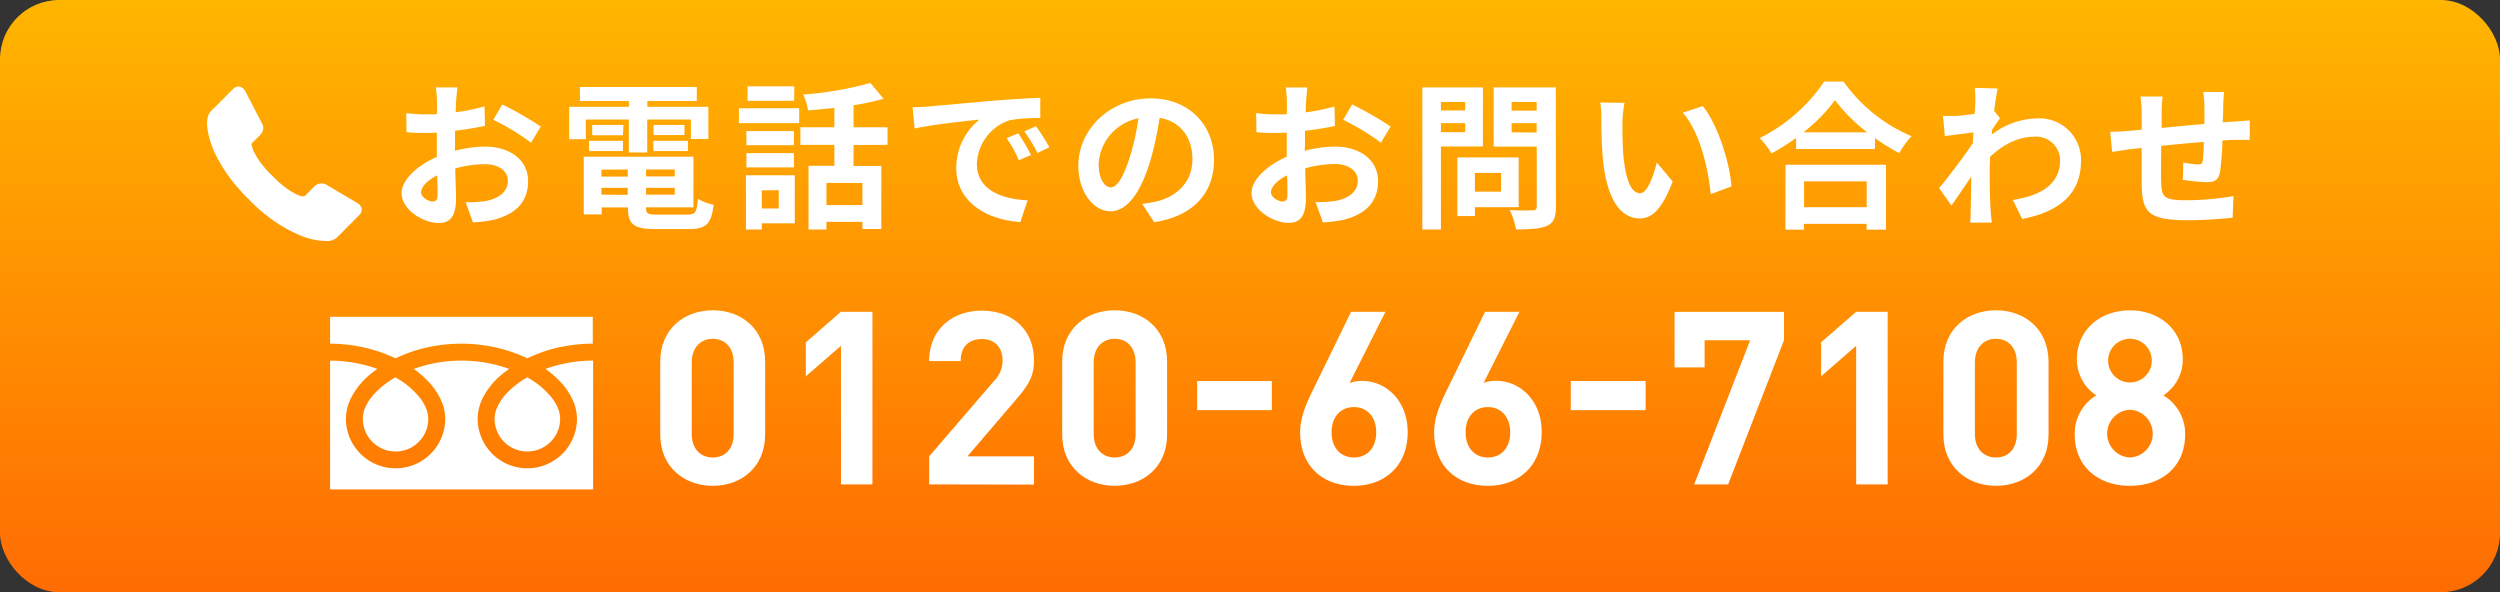
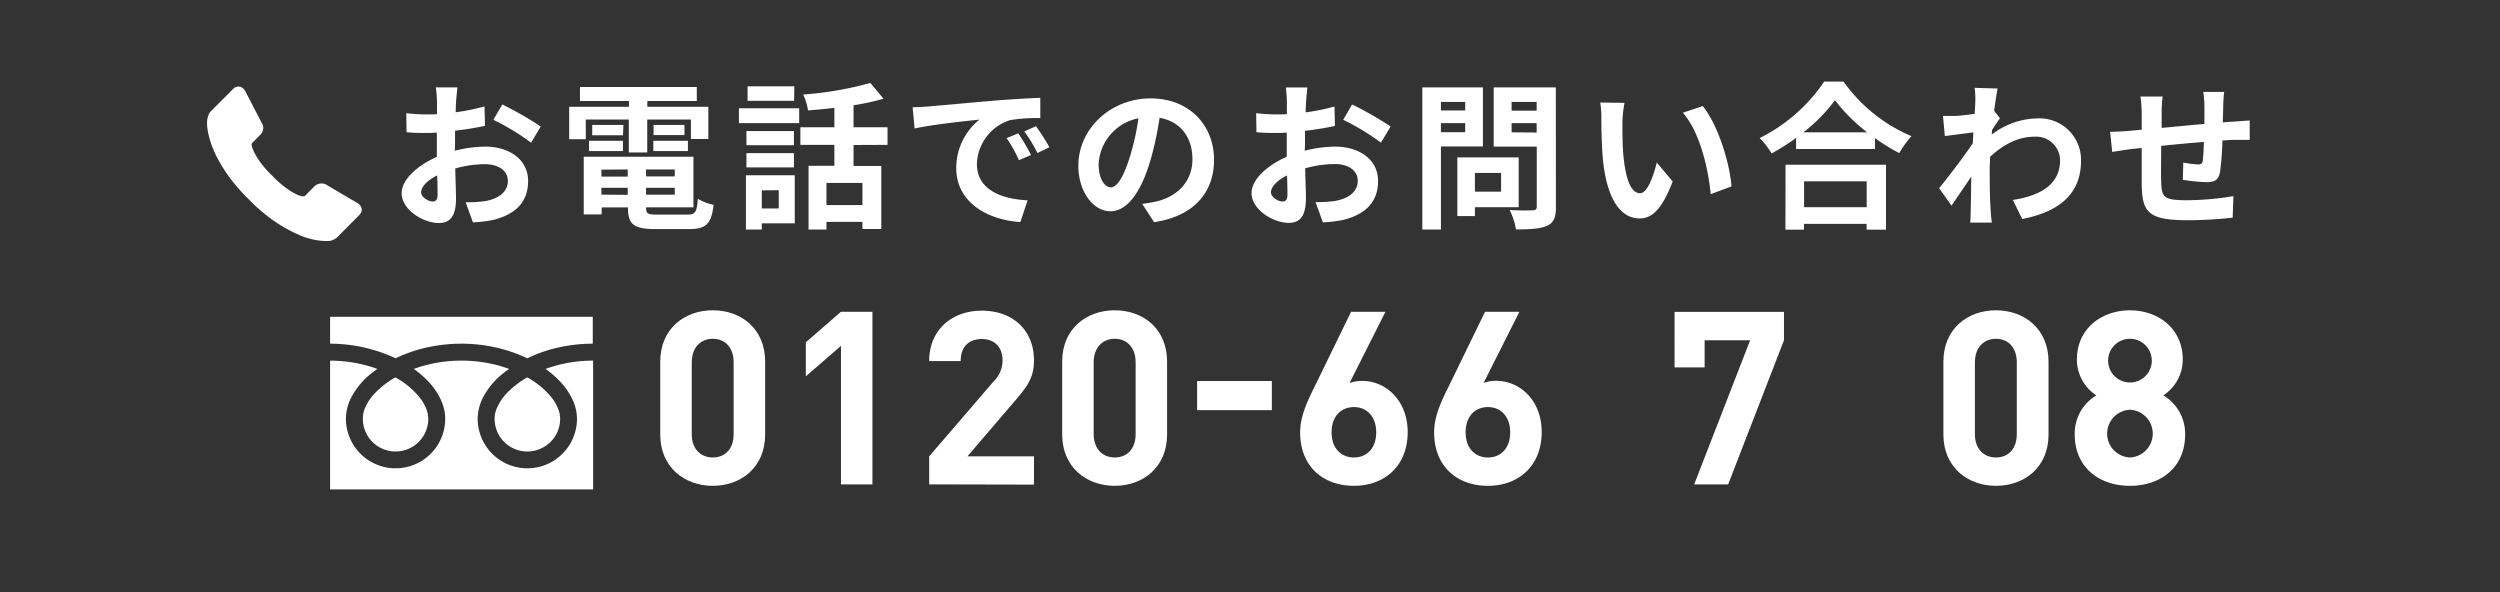
<svg xmlns="http://www.w3.org/2000/svg" viewBox="0 0 515 122">
  <rect x="0" y="0" width="515" height="122" fill="#333333" stroke="none" />
  <defs>
    <style>.cls-1{fill:url(#名称未設定グラデーション_28);}.cls-2{fill:#fff;}</style>
    <linearGradient id="名称未設定グラデーション_28" x1="257.5" x2="257.5" y2="122" gradientUnits="userSpaceOnUse">
      <stop offset="0" stop-color="#ffb600" />
      <stop offset="1" stop-color="#ff6c02" />
    </linearGradient>
  </defs>
  <title>アセット 2</title>
  <g id="レイヤー_2" data-name="レイヤー 2">
    <g id="レイヤー_1-2" data-name="レイヤー 1">
-       <rect class="cls-1" width="515" height="122" rx="12.21" ry="12.21" />
      <path class="cls-2" d="M146.84,100.08c-5.79,0-10.83-3.79-10.83-10.58v-15c0-6.79,5-10.58,10.83-10.58s10.78,3.79,10.78,10.58v15C157.62,96.29,152.63,100.08,146.84,100.08Zm4.29-25.45c0-3-1.74-4.84-4.29-4.84s-4.34,1.84-4.34,4.84V89.45c0,3,1.79,4.79,4.34,4.79s4.29-1.79,4.29-4.79Z" />
      <path class="cls-2" d="M173.24,99.78V71.24L166,77.52v-7l7.23-6.29h6.49V99.78Z" />
      <path class="cls-2" d="M191.41,99.78V94l13.28-15.43a6.07,6.07,0,0,0,1.84-4.29c0-2.65-1.54-4.44-4.29-4.44-2.14,0-4.34,1.1-4.34,4.54h-6.49c0-6.49,4.74-10.38,10.83-10.38C208.53,64,213,67.89,213,74.28c0,3.44-1.34,5.29-3.79,8.14L199.3,94H213v5.83Z" />
      <path class="cls-2" d="M229.64,100.08c-5.79,0-10.83-3.79-10.83-10.58v-15c0-6.79,5-10.58,10.83-10.58s10.78,3.79,10.78,10.58v15C240.42,96.29,235.43,100.08,229.64,100.08Zm4.3-25.45c0-3-1.75-4.84-4.3-4.84s-4.34,1.84-4.34,4.84V89.45c0,3,1.8,4.79,4.34,4.79s4.3-1.79,4.3-4.79Z" />
      <path class="cls-2" d="M246.61,84.49v-6H262v6Z" />
      <path class="cls-2" d="M278.91,100.08c-6.29,0-11.08-3.94-11.08-11,0-3.24,1.39-6.24,3-9.48l7.49-15.37h7.08L278,78.92a7,7,0,0,1,2.64-.45c4.8,0,9.34,4,9.34,10.53C290,96,285.2,100.08,278.91,100.08Zm0-16.22c-2.65,0-4.6,1.9-4.6,5.19s1.95,5.19,4.6,5.19,4.59-1.89,4.59-5.19C283.5,85.91,281.65,83.86,278.91,83.86Z" />
      <path class="cls-2" d="M306.51,100.08c-6.29,0-11.08-3.94-11.08-11,0-3.24,1.39-6.24,3-9.48l7.49-15.37H313l-7.39,14.67a7,7,0,0,1,2.64-.45c4.8,0,9.34,4,9.34,10.53C317.59,96,312.8,100.08,306.51,100.08Zm0-16.22c-2.65,0-4.59,1.9-4.59,5.19s1.94,5.19,4.59,5.19,4.59-1.89,4.59-5.19C311.1,85.91,309.25,83.86,306.51,83.86Z" />
-       <path class="cls-2" d="M323.58,84.49v-6H339v6Z" />
      <path class="cls-2" d="M356,99.78h-7l11.53-29.69h-9.38v5.59h-6.19V64.25H367.5v5.84Z" />
-       <path class="cls-2" d="M382.37,99.78V71.24l-7.23,6.28v-7l7.23-6.29h6.49V99.78Z" />
      <path class="cls-2" d="M411.17,100.08c-5.79,0-10.83-3.79-10.83-10.58v-15c0-6.79,5-10.58,10.83-10.58S422,67.74,422,74.53v15C422,96.29,417,100.08,411.17,100.08Zm4.29-25.45c0-3-1.74-4.84-4.29-4.84s-4.34,1.84-4.34,4.84V89.45c0,3,1.8,4.79,4.34,4.79s4.29-1.79,4.29-4.79Z" />
      <path class="cls-2" d="M438.77,100.08c-6.29,0-11.38-3.74-11.38-10.63a9.17,9.17,0,0,1,4.45-8,8.84,8.84,0,0,1-4-7.39c0-6.29,5-10.13,10.93-10.13s10.88,3.84,10.88,10.13a8.84,8.84,0,0,1-4,7.39,9.2,9.2,0,0,1,4.49,8C450.15,96.34,445.06,100.08,438.77,100.08Zm0-15.67a4.92,4.92,0,0,0,0,9.83,4.92,4.92,0,0,0,0-9.83Zm0-14.62a4.49,4.49,0,0,0,0,9,4.49,4.49,0,0,0,0-9Z" />
      <path class="cls-2" d="M68,65.26V70.8A32.05,32.05,0,0,1,79.62,73c.64.25,1.27.52,1.87.81A31.53,31.53,0,0,1,85.9,72.1a32.75,32.75,0,0,1,9.16-1.3A31.87,31.87,0,0,1,106.76,73c.64.25,1.27.52,1.87.81A31.53,31.53,0,0,1,113,72.1a32.7,32.7,0,0,1,9.11-1.3V65.26Z" />
      <path class="cls-2" d="M101.89,86.28a6.73,6.73,0,0,0,4.12,6.2,6.73,6.73,0,0,0,6.38-.62,6.65,6.65,0,0,0,3-5.58,5.61,5.61,0,0,0-.43-2.12,9.09,9.09,0,0,0-1.34-2.28,17,17,0,0,0-5-4.14,18.22,18.22,0,0,0-4.08,3.11,10.47,10.47,0,0,0-2.32,3.55A5.67,5.67,0,0,0,101.89,86.28Z" />
      <path class="cls-2" d="M115.22,78.43a13.65,13.65,0,0,1,3.1,4.81,9.36,9.36,0,0,1,.54,3,10.23,10.23,0,0,1-20.46,0,9.72,9.72,0,0,1,1.17-4.49,15.67,15.67,0,0,1,3.09-4A22.37,22.37,0,0,1,104.88,76c-.54-.2-1.09-.38-1.65-.55a29.1,29.1,0,0,0-8.17-1.16A28.62,28.62,0,0,0,85.24,76a20,20,0,0,1,2.84,2.43,13.65,13.65,0,0,1,3.1,4.81,9.36,9.36,0,0,1,.54,3,10.23,10.23,0,0,1-20.46,0,9.72,9.72,0,0,1,1.17-4.49,15.67,15.67,0,0,1,3.09-4A22.37,22.37,0,0,1,77.74,76c-.54-.2-1.09-.38-1.65-.55A29.48,29.48,0,0,0,68,74.29v26.52h54.18V74.29A28.61,28.61,0,0,0,112.38,76,20,20,0,0,1,115.22,78.43Z" />
      <path class="cls-2" d="M74.75,86.28a6.73,6.73,0,0,0,4.12,6.2,6.74,6.74,0,0,0,8.82-3.58,6.56,6.56,0,0,0,.53-2.62,5.81,5.81,0,0,0-.43-2.12,9.09,9.09,0,0,0-1.34-2.28,17,17,0,0,0-5-4.14,18.22,18.22,0,0,0-4.08,3.11,10.32,10.32,0,0,0-2.32,3.55A5.67,5.67,0,0,0,74.75,86.28Z" />
      <path class="cls-2" d="M93.7,31.05a26.63,26.63,0,0,1,6.21-.85c5,0,8.88,2.65,8.88,7.09,0,3.82-2,6.69-7.12,8a27.61,27.61,0,0,1-4.24.52l-1.51-4.15a24.37,24.37,0,0,0,4-.23c2.61-.45,4.7-1.79,4.7-4.14,0-2.19-2-3.47-4.77-3.47a22.74,22.74,0,0,0-6.07.89c.06,2.58.16,5.06.16,6.17,0,4-1.47,5.06-3.56,5.06-3.16,0-7.64-2.71-7.64-6.14,0-2.84,3.3-5.75,7.25-7.48,0-.75,0-1.5,0-2.25V27.33c-.62,0-1.21.06-1.73.06-1.47,0-3.1,0-4.51-.16l-.06-3.92a35,35,0,0,0,4.47.26c.59,0,1.21,0,1.86-.06,0-1.14,0-2.09,0-2.65A25.31,25.31,0,0,0,89.78,18h4.45c-.07.59-.2,2-.27,2.81s-.06,1.5-.09,2.32a43.74,43.74,0,0,0,5.94-1.21l.1,4a60.69,60.69,0,0,1-6.17,1c0,1,0,2,0,2.91Zm-3.56,9.08c0-.82,0-2.29-.09-4-2,1-3.3,2.35-3.3,3.49,0,1,1.5,1.89,2.35,1.89C89.69,41.53,90.14,41.24,90.14,40.13Zm13.33-18.61a71.67,71.67,0,0,1,7.93,4.54l-2,3.33a48.62,48.62,0,0,0-7.77-4.71Z" />
      <path class="cls-2" d="M120.68,28.67h-3.43V22h12.31V20.8H119.47V17.92h24.07V20.8H133.35V22h12.57v6.63h-3.59V24.62h-9v6.79h-3.79V24.62h-8.88Zm20.93,15.54c1.63,0,1.93-.49,2.15-3.26A10.23,10.23,0,0,0,147,42.19c-.46,3.92-1.51,5-5.06,5h-6.86c-4.48,0-5.72-.94-5.72-4.37v-.1h-5.42v1.44h-3.69V32.29h22.6V42.71h-9.76v.1c0,1.21.36,1.4,2.35,1.4ZM121.33,29h7v2.12h-7Zm7-1.14H122V25.73h6.43Zm-4.44,7.09v1.43h5.42V34.91Zm5.42,5.19V38.69h-5.42V40.1ZM139,34.91h-5.91v1.43H139Zm0,5.19V38.69h-5.91V40.1Zm2-14.37v2.09h-6.37V25.73ZM134.59,29h7.12v2.12h-7.12Z" />
      <path class="cls-2" d="M152.22,22.3h12.41v3.07H152.22ZM163.72,46h-6.79v1.28h-3.27V36.11h10.06Zm-.17-16.09h-9.79V27h9.79Zm-9.79,1.63h9.79v2.94h-9.79Zm9.83-10.78H154V17.79h9.63Zm-6.66,18.45v3.73h3.49V39.18Zm18.9-9.34v4.31h5.72v13h-3.89V45.71h-7.41v1.57h-3.69V34.15h5.32V29.84h-7V26.22h7v-4c-1.83.22-3.69.39-5.42.52a12.86,12.86,0,0,0-1-3.27,71.1,71.1,0,0,0,13.84-2.38L182,20.34a48.87,48.87,0,0,1-6.17,1.34v4.54h7v3.62Zm1.83,7.81h-7.41v4.57h7.41Z" />
      <path class="cls-2" d="M191.15,21.94c2.71-.23,8.06-.72,14-1.24,3.34-.26,6.86-.46,9.15-.55l0,4.18a33.58,33.58,0,0,0-6.24.42,9.81,9.81,0,0,0-6.82,9c0,5.33,5,7.25,10.45,7.52l-1.5,4.47c-6.8-.43-13.2-4.08-13.2-11.1a12.81,12.81,0,0,1,4.77-10c-2.81.29-9.6,1-13.35,1.83L188,22.1C189.29,22.07,190.53,22,191.15,21.94Zm21.23,10L209.89,33a25,25,0,0,0-2.54-4.54l2.41-1A43.49,43.49,0,0,1,212.38,31.9Zm3.78-1.6-2.45,1.18A28.34,28.34,0,0,0,211,27.07L213.42,26A46.8,46.8,0,0,1,216.16,30.3Z" />
      <path class="cls-2" d="M235.3,42c1.24-.17,2.16-.33,3-.52,4.14-1,7.34-4,7.34-8.66,0-4.47-2.41-7.8-6.76-8.55A69.88,69.88,0,0,1,237,33c-1.93,6.53-4.74,10.52-8.26,10.52s-6.6-4-6.6-9.41c0-7.44,6.5-13.84,14.89-13.84,8,0,13.06,5.58,13.06,12.63,0,6.8-4.18,11.63-12.34,12.87Zm-2.51-9.8a51.82,51.82,0,0,0,1.73-7.83,10.14,10.14,0,0,0-8.2,9.37c0,3.26,1.31,4.86,2.52,4.86S231.48,36.54,232.79,32.16Z" />
      <path class="cls-2" d="M268.77,31.05A26.63,26.63,0,0,1,275,30.2c5,0,8.88,2.65,8.88,7.09,0,3.82-2,6.69-7.12,8a27.61,27.61,0,0,1-4.24.52L271,41.63a24.25,24.25,0,0,0,4-.23c2.61-.45,4.7-1.79,4.7-4.14,0-2.19-2-3.47-4.77-3.47a22.74,22.74,0,0,0-6.07.89c.07,2.58.16,5.06.16,6.17,0,4-1.47,5.06-3.56,5.06-3.16,0-7.64-2.71-7.64-6.14,0-2.84,3.3-5.75,7.25-7.48,0-.75,0-1.5,0-2.25V27.33c-.62,0-1.21.06-1.73.06-1.47,0-3.1,0-4.51-.16l-.06-3.92a35.09,35.09,0,0,0,4.47.26c.59,0,1.21,0,1.86-.06,0-1.14,0-2.09,0-2.65a28,28,0,0,0-.22-2.84h4.44c-.07.59-.2,2-.26,2.81s-.07,1.5-.1,2.32a43.74,43.74,0,0,0,5.94-1.21l.1,4a60.69,60.69,0,0,1-6.17,1c0,1,0,2,0,2.91Zm-3.56,9.08c0-.82,0-2.29-.09-4-2,1-3.3,2.35-3.3,3.49,0,1,1.5,1.89,2.35,1.89C264.76,41.53,265.21,41.24,265.21,40.13Zm13.33-18.61a70.76,70.76,0,0,1,7.93,4.54l-2,3.33a48.62,48.62,0,0,0-7.77-4.71Z" />
      <path class="cls-2" d="M296.83,30.17V47.28H293V18h12.48V30.17Zm0-9.18v1.77h5V21Zm5,6.24V25.37h-5v1.86Zm2,15.45v1.83h-3.62V32.42h12.64V42.68Zm0-7.06v3.86h5.39V35.62Zm16.69,7c0,2.16-.46,3.27-1.83,3.89s-3.39.75-6.4.75a14,14,0,0,0-1.3-4,46.53,46.53,0,0,0,4.73.06c.62,0,.85-.19.85-.78V30.2H307.7V18h12.8ZM311.39,21v1.8h5.16V21Zm5.16,6.3V25.37h-5.16v1.89Z" />
      <path class="cls-2" d="M334.22,25.11c0,2.09,0,4.54.19,6.86.46,4.67,1.44,7.83,3.47,7.83,1.53,0,2.8-3.78,3.42-6.33l3.27,3.92C342.41,43,340.39,45,337.78,45c-3.53,0-6.63-3.21-7.55-11.89-.29-3-.35-6.73-.35-8.72a19.43,19.43,0,0,0-.23-3.27l5,.07A25.43,25.43,0,0,0,334.22,25.11ZM356.68,38.4,352.41,40c-.49-5.19-2.22-12.8-5.75-16.78l4.11-1.37C353.84,25.63,356.33,33.44,356.68,38.4Z" />
      <path class="cls-2" d="M379.77,16.81a32.85,32.85,0,0,0,14,11.24,18.9,18.9,0,0,0-2.52,3.49,38.89,38.89,0,0,1-5-3.1v2.25H370V28.41a46.82,46.82,0,0,1-5.06,3.2,16.14,16.14,0,0,0-2.45-3.17,34.58,34.58,0,0,0,13.29-11.63ZM367.82,33.93h20.7V47.31h-4v-1.2h-12.9v1.2h-3.82Zm16.82-6.67A35.58,35.58,0,0,1,378,20.64a33.86,33.86,0,0,1-6.5,6.62Zm-13,10.09v5.33h12.9V37.35Z" />
      <path class="cls-2" d="M412,24.36c-.42.55-1.11,1.6-1.66,2.45,0,.32,0,.62-.07.94a15.78,15.78,0,0,1,9.5-3.36,8.55,8.55,0,0,1,8.92,8.72c0,6.53-4.08,10.45-12.12,12l-1.92-3.92c5.68-.88,9.73-3.17,9.73-8.23a4.93,4.93,0,0,0-5.26-4.8c-3.43,0-6.46,1.63-9.17,4.15,0,.91-.07,1.83-.07,2.68,0,2.64,0,5.35.2,8.39,0,.59.16,1.76.23,2.48h-4.45c.07-.69.1-1.86.1-2.38.07-2.52.07-4.38.13-7.12-1.37,2.05-3,4.41-4.08,6l-2.55-3.59c1.83-2.22,5.1-6.53,6.93-9.24l.13-2.25c-1.57.19-4.05.52-5.88.75l-.39-4.15c.91,0,1.66,0,2.81,0,.94-.07,2.35-.23,3.72-.43.06-1.2.13-2.12.13-2.48a17.58,17.58,0,0,0-.13-2.87l4.73.13c-.19.91-.45,2.58-.72,4.6Z" />
      <path class="cls-2" d="M458.18,18.94c-.1.49-.16,1.89-.2,2.77,0,1.28-.06,2.42-.09,3.5.88-.07,1.69-.13,2.45-.17l3.1-.23v4c-.56,0-2.25,0-3.14,0-.68,0-1.53.07-2.48.13a57.37,57.37,0,0,1-.49,6.47c-.32,1.7-1.14,2.12-2.81,2.12a40,40,0,0,1-4.86-.49l.1-3.56a19.44,19.44,0,0,0,3,.39c.65,0,.91-.13,1-.75a35.88,35.88,0,0,0,.23-3.88c-2.84.22-6,.52-8.79.81,0,3-.06,6,0,7.32.1,3.16.36,3.88,5.23,3.88a59.64,59.64,0,0,0,9.66-.85l-.16,4.44a88.24,88.24,0,0,1-9.21.53c-8.39,0-9.4-1.77-9.53-7.35,0-1.37,0-4.51,0-7.54l-2.19.23c-1,.13-3,.45-3.89.58l-.42-4.14c.91,0,2.41-.07,4.05-.2l2.45-.23V23.48a25.06,25.06,0,0,0-.26-3.6h4.57a25.78,25.78,0,0,0-.2,3.37c0,.75,0,1.83,0,3.1,2.74-.26,5.88-.56,8.81-.82V21.88a24.59,24.59,0,0,0-.23-2.94Z" />
      <path class="cls-2" d="M73.66,41.85,67.14,38h0a1.81,1.81,0,0,0-.91-.2,2.08,2.08,0,0,0-1.42.54l-1.92,1.95a.45.45,0,0,1-.22.12.59.59,0,0,1-.22.05L62,40.38a5.29,5.29,0,0,1-1.21-.49,15.09,15.09,0,0,1-2-1.27,21.92,21.92,0,0,1-2.7-2.41,21.56,21.56,0,0,1-2.39-2.68,15.42,15.42,0,0,1-1.25-2,6.36,6.36,0,0,1-.61-1.62,1.05,1.05,0,0,1,0-.26.64.64,0,0,1,.12-.21l1.65-1.66a2,2,0,0,0,.58-1.08,1.65,1.65,0,0,0-.17-1.18L50.48,18.7a2.6,2.6,0,0,0-.57-.62,1.27,1.27,0,0,0-.78-.25,1.46,1.46,0,0,0-1.08.47l-4.49,4.49a2.55,2.55,0,0,0-.57.79,4.71,4.71,0,0,0-.34,1.63,8.75,8.75,0,0,0,.14,1.67,16.14,16.14,0,0,0,.64,2.53,21,21,0,0,0,1.42,3.28,32.68,32.68,0,0,0,2.49,3.93,37.42,37.42,0,0,0,3.92,4.45,34.15,34.15,0,0,0,5.6,4.72,28.86,28.86,0,0,0,4.7,2.58,15,15,0,0,0,3.51,1.08,13.25,13.25,0,0,0,2.72.19,3,3,0,0,0,1-.31,2.36,2.36,0,0,0,.79-.57L74,44.31A1.53,1.53,0,0,0,74.5,43,1.69,1.69,0,0,0,73.66,41.85Z" />
    </g>
  </g>
</svg>